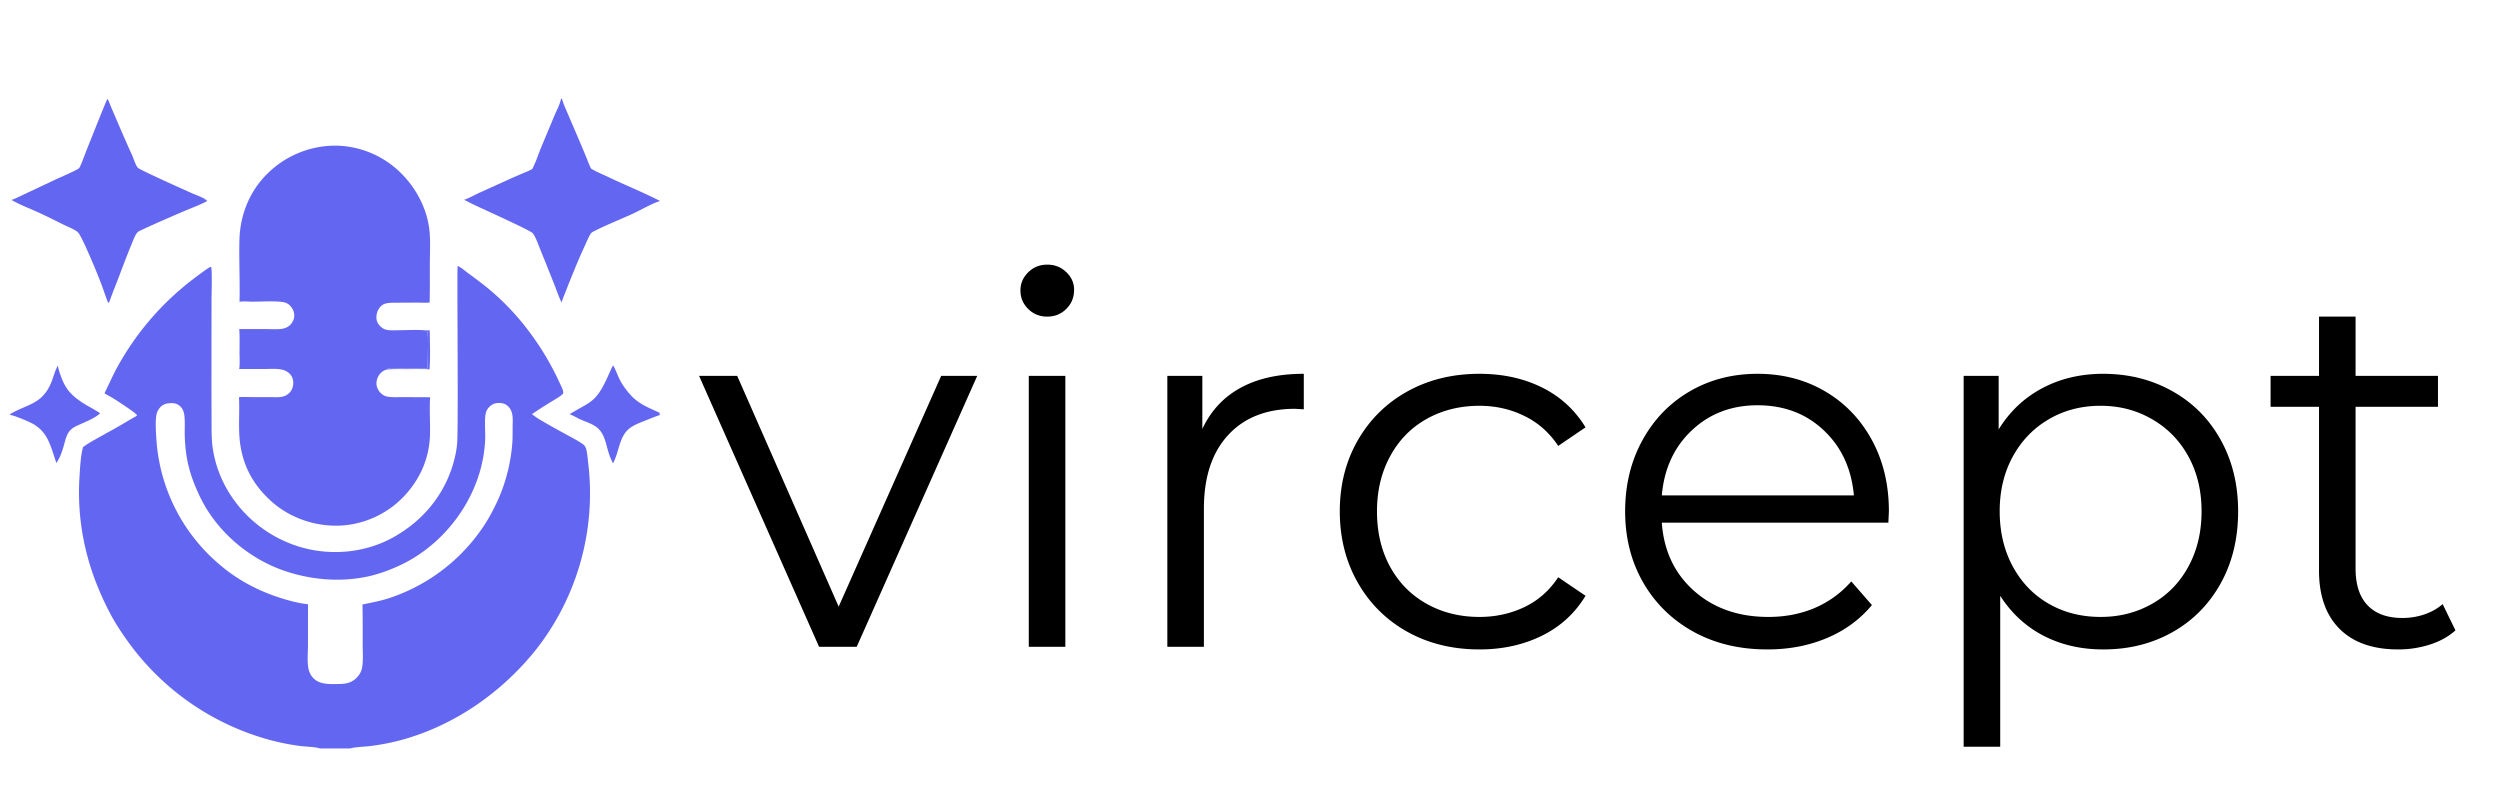
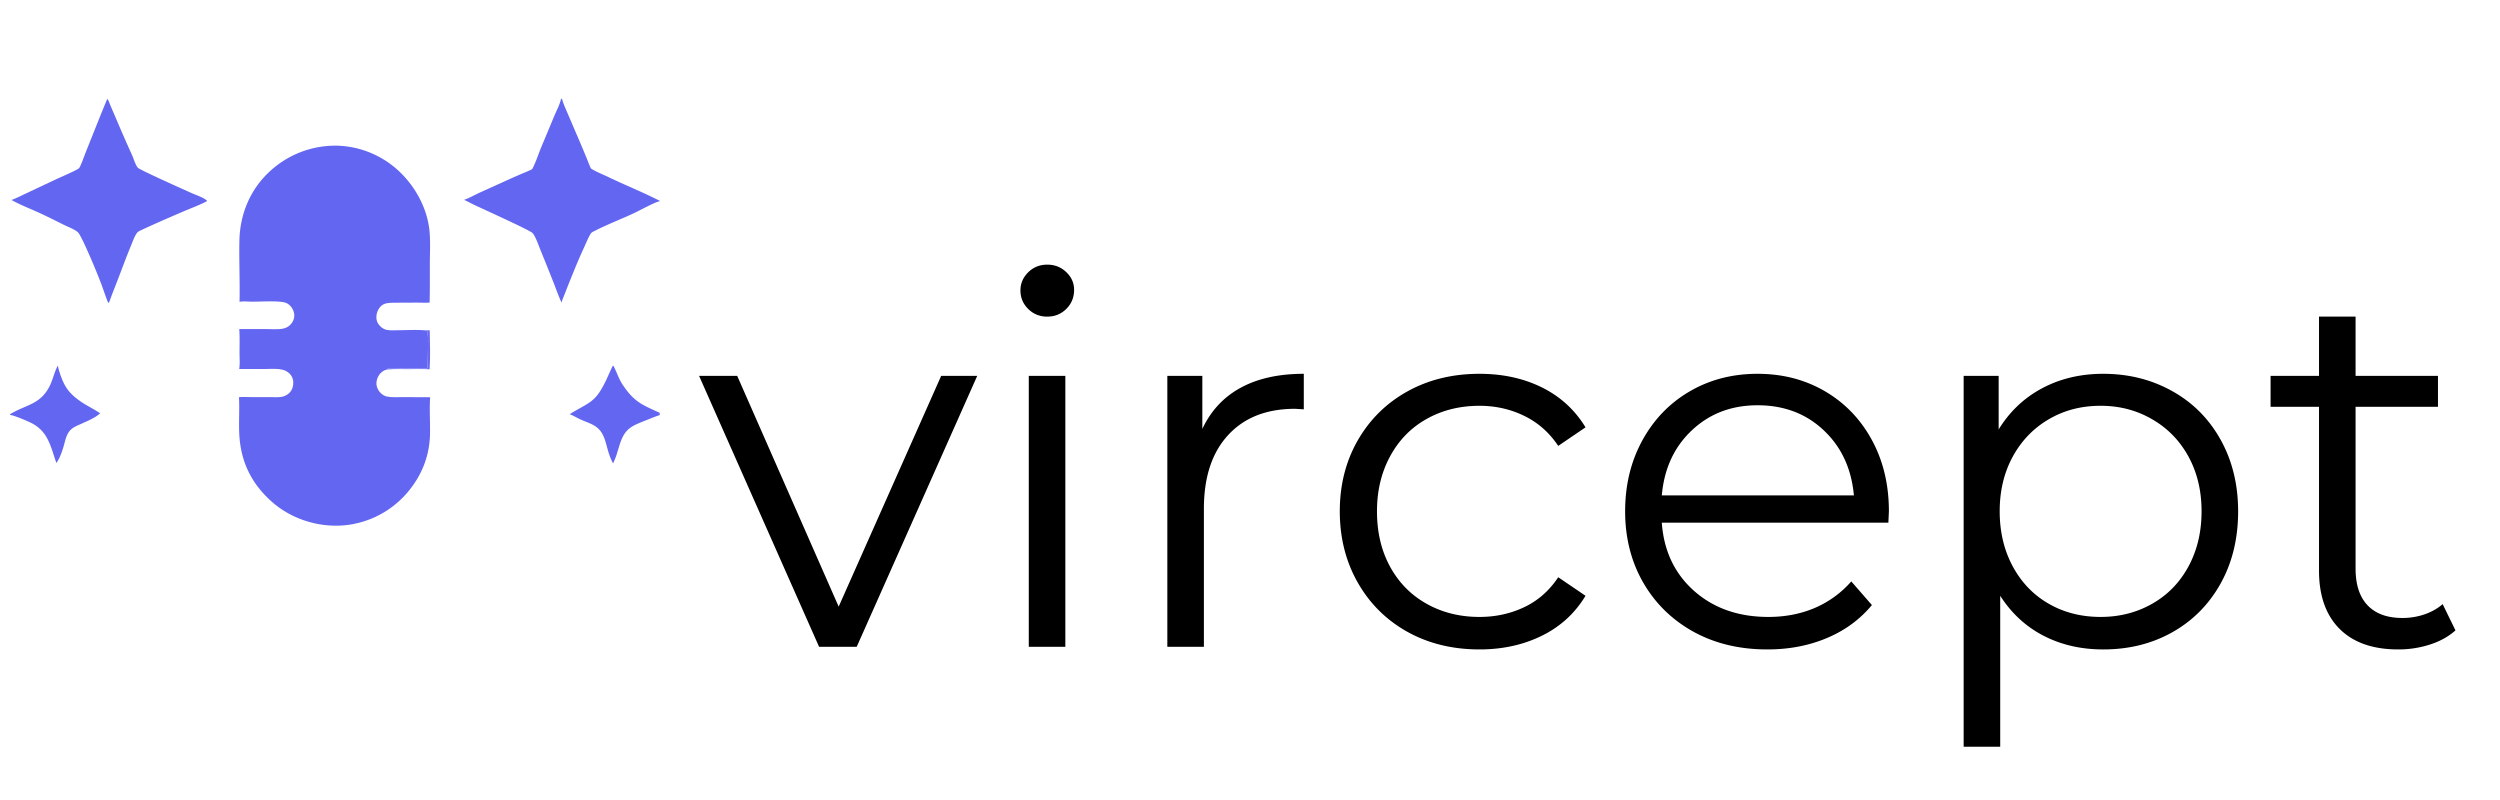
<svg xmlns="http://www.w3.org/2000/svg" viewBox="0 100 375 120">
  <defs>
    <clipPath id="a">
      <path d="M1.5 114.82H32V146H1.5Zm0 0" />
    </clipPath>
    <clipPath id="b">
      <path d="M11 139h78v73.32H11Zm0 0" />
    </clipPath>
    <clipPath id="c">
      <path d="M69 114.82h30V146H69Zm0 0" />
    </clipPath>
    <clipPath id="d">
      <path d="M1.5 154H16v16H1.5Zm0 0" />
    </clipPath>
  </defs>
  <path fill="#6366f1" d="M35.93 145.273c.07-3.054-.082-6.12-.02-9.18.078-3.843 1.531-7.495 4.336-10.175a14.48 14.48 0 0 1 10.418-4.066 14.17 14.17 0 0 1 9.828 4.468c2.106 2.227 3.606 5.184 3.926 8.254.16 1.57.07 3.223.059 4.801-.012 2.004.023 4.004-.036 6.008-.59.05-1.187.015-1.777.012q-1.478 0-2.96.011c-.544.008-1.142-.015-1.68.082-.266.051-.504.14-.723.305-.473.36-.77.965-.828 1.547-.059.558.078 1.047.449 1.469.246.28.57.527.933.629.57.16 1.23.101 1.825.097 1.285-.004 2.836-.097 4.086.016l.047.004c.136.078.289.132.324.3.039.184.023.407.043.594.054.485.02 1 .02 1.488-.005 1.102-.036 2.196-.063 3.297-.508.125-1.184.043-1.707.04-1.051-.012-2.098-.028-3.149-.024-.308 0-.687-.05-.98.012-.117.027-.153.082-.235.164a1.85 1.85 0 0 0-.875.453c-.43.379-.707 1-.722 1.578-.016.559.234 1.09.625 1.484.254.258.586.457.941.536.758.16 1.64.085 2.414.09l4.074.019c-.128 1.82.016 3.68-.02 5.504-.066 3.387-1.312 6.418-3.538 8.953a14.15 14.15 0 0 1-9.656 4.781c-3.77.242-7.684-1.035-10.52-3.55-3.184-2.825-4.754-6.188-4.91-10.434-.063-1.75.062-3.508-.031-5.262.601-.055 1.222-.016 1.828-.012l2.953.004c.559 0 1.172.051 1.719-.07.406-.086.777-.29 1.074-.582.406-.402.574-.992.566-1.555a1.86 1.86 0 0 0-.59-1.355 2.3 2.3 0 0 0-1.12-.567c-.833-.175-1.778-.09-2.626-.09a303 303 0 0 0-3.77.004c.122-.77.048-1.625.048-2.41 0-1.187.043-2.398-.04-3.586l4.06.004c.71.004 1.468.055 2.175-.02.648-.07 1.18-.292 1.59-.827.324-.422.48-.899.41-1.434a2.2 2.2 0 0 0-.879-1.46c-.277-.196-.57-.282-.906-.325-1.285-.172-3.133-.05-4.477-.047-.62 0-1.328-.094-1.933.023m0 0" />
  <g clip-path="url(#a)">
    <path fill="#6366f1" d="M16.082 114.852a.4.4 0 0 1 .145.168c.148.285.257.613.382.91l.774 1.8c.793 1.875 1.61 3.743 2.453 5.594.219.492.5 1.48.852 1.844.332.344 7.046 3.348 8.066 3.8.668.298 1.781.653 2.3 1.134-.038.109-.132.14-.234.191-1.05.531-2.175.941-3.258 1.402-2.109.903-4.226 1.82-6.308 2.79-.238.113-.563.25-.719.468-.36.5-.594 1.188-.828 1.758-.59 1.414-1.129 2.844-1.668 4.273-.523 1.391-1.09 2.766-1.594 4.164a1 1 0 0 1-.129.266c-.09-.008-.062.012-.109-.059-.113-.167-.867-2.378-1.02-2.773a105 105 0 0 0-1.925-4.648c-.418-.938-.84-1.91-1.356-2.797a1.4 1.4 0 0 0-.492-.504c-.574-.375-1.289-.637-1.91-.946-1.328-.66-2.645-1.328-4-1.937-1.238-.555-2.563-1.066-3.742-1.73l-.051-.028a4 4 0 0 0 .285-.097c.707-.29 1.399-.641 2.09-.965l4.332-2.043c.582-.27 3.062-1.332 3.41-1.64.113-.102.192-.294.254-.434.352-.778.621-1.602.945-2.395 1.016-2.523 2.004-5.063 3.055-7.566m0 0" />
  </g>
  <path fill="#6366f1" fill-opacity=".976" d="M63.813 149.555c.214 0 .433-.012.648-.004.039 1.941.102 3.914-.02 5.847-1.058-.078-2.144-.027-3.21-.027-1.047.004-2.122-.05-3.165.055.082-.082.118-.137.235-.164.293-.063.672-.012.98-.012 1.051-.004 2.098.012 3.149.023.523.004 1.199.086 1.707-.039.027-1.101.058-2.195.062-3.297 0-.488.035-1.003-.02-1.488-.019-.187-.003-.41-.042-.594-.035-.167-.188-.222-.325-.3m0 0" />
  <g clip-path="url(#b)">
-     <path fill="#6366f1" d="M15.672 159.004c.668-1.375 1.281-2.774 2.023-4.11a42 42 0 0 1 11.344-13.078c.398-.296 2.211-1.683 2.516-1.77.058-.015.062-.01.113-.007.172.3.066 4.371.062 4.899l-.011 13.093.015 5.043c.008 1.418-.027 2.82.188 4.227 1.074 7.09 6.484 12.879 13.332 14.812 4.578 1.29 9.652.785 13.812-1.554 4.391-2.47 7.614-6.34 8.973-11.22.258-.937.461-1.898.535-2.866.2-2.711-.047-26.36.074-26.555.36.05 1.2.789 1.516 1.02 1.191.87 2.383 1.746 3.504 2.703a37.8 37.8 0 0 1 5.504 5.832 41.3 41.3 0 0 1 4.812 8.039c.192.425.528.988.5 1.465-.078.156-.214.257-.351.359-.516.383-1.09.703-1.637 1.039a68 68 0 0 0-2.703 1.746q.58.464 1.219.84c1.304.785 2.652 1.512 3.988 2.25.746.41 1.543.812 2.25 1.289.18.121.39.273.508.46.324.513.39 1.81.465 2.45a37.95 37.95 0 0 1-7.778 27.977c-6.129 7.718-15.285 13.449-25.18 14.55-.597.067-2.292.149-2.734.336H48q-.019-.004-.043-.015c-.754-.242-2.012-.242-2.836-.348a35 35 0 0 1-4.797-.957 38.74 38.74 0 0 1-21.316-14.976c-.883-1.25-1.727-2.524-2.442-3.88-3.464-6.546-5.125-13.382-4.628-20.796.09-1.363.16-2.93.523-4.242.797-.59 1.687-1.067 2.555-1.551 1.425-.805 2.879-1.578 4.277-2.438.254-.156 1.062-.578 1.207-.707.027-.023.031-.066.047-.097-.188-.348-3.14-2.262-3.649-2.57-.398-.247-.82-.454-1.226-.692m30.531 31.629-.004 6.054c-.004 1.067-.136 2.512.055 3.536.101.554.34 1.082.738 1.488.961.988 2.363.902 3.63.894 1.148-.003 2.066-.113 2.905-.972.36-.371.633-.82.75-1.328.246-1.078.125-2.551.125-3.676a276 276 0 0 0-.027-5.961c1.32-.258 2.645-.516 3.934-.926a27.36 27.36 0 0 0 14.187-10.738c.707-1.055 1.309-2.16 1.863-3.305 1.399-2.851 2.262-6.113 2.489-9.281.054-.75.043-1.512.043-2.266.004-.754.097-1.672-.157-2.39-.18-.504-.53-.942-1.027-1.157-.48-.21-1.144-.218-1.633-.027-.508.203-.945.66-1.14 1.168-.305.809-.141 2.774-.149 3.695a18 18 0 0 1-.129 1.97c-.851 7.347-5.855 14.136-12.5 17.308-1.472.703-3.12 1.324-4.715 1.691-4.246.988-8.925.586-13.015-.87-5.324-1.895-10.035-5.985-12.469-11.11-1.504-3.172-2.148-5.625-2.246-9.133-.027-.953.09-2.559-.14-3.418-.16-.582-.532-1.07-1.106-1.29-.297-.112-.602-.132-.914-.116-.633.03-1.106.168-1.551.66-.238.27-.41.59-.5.941-.254.988-.094 3.145-.012 4.219a26.84 26.84 0 0 0 9.43 18.375c2.777 2.39 5.895 4.004 9.379 5.094 1.258.39 2.586.742 3.906.87m0 0" />
-   </g>
+     </g>
  <g clip-path="url(#c)">
    <path fill="#6366f1" d="M84.152 114.82h.153c.172.715.515 1.41.797 2.09l1.75 4.082q.585 1.36 1.148 2.735c.21.515.398 1.054.648 1.55.774.5 1.66.828 2.489 1.227 2.59 1.242 5.258 2.312 7.816 3.613v.067q-.024.004-.047.007c-.738.16-3.008 1.41-3.836 1.797-1.918.89-3.918 1.657-5.804 2.614-.23.117-.54.242-.676.468l-.035.067c-.348.59-.606 1.238-.89 1.86a77 77 0 0 0-1.626 3.765q-.615 1.486-1.195 2.984c-.207.543-.45 1.078-.614 1.633-.43-.91-.761-1.887-1.132-2.828a581 581 0 0 0-2.051-5.113c-.293-.711-.676-1.895-1.156-2.473-.332-.399-7.5-3.64-8.66-4.188-.547-.254-1.07-.554-1.618-.797.785-.28 1.532-.71 2.29-1.062l3.995-1.809q1.248-.567 2.508-1.105c.473-.203.973-.387 1.422-.637.55-1.015.953-2.32 1.406-3.402l1.938-4.64c.308-.731.848-1.75.98-2.505m0 0" />
  </g>
  <path fill="#6366f1" d="M85.441 162.133c2.973-1.836 3.844-1.668 5.48-5.11.138-.28.907-2.039 1.009-2.16.105-.004.136.102.18.188.515 1.039.695 1.789 1.398 2.82 1.691 2.473 2.887 2.879 5.445 4.05v.352c-.094.02-.066.012-.148.04-.758.253-1.489.574-2.23.863-2.028.793-2.884 1.265-3.595 3.43-.343 1.035-.52 1.906-1.027 2.906a10.3 10.3 0 0 1-.719-1.797c-.234-.797-.406-1.645-.761-2.395-.75-1.574-1.98-1.754-3.422-2.414-.543-.246-1.047-.578-1.61-.773m0 0" />
  <g clip-path="url(#d)">
    <path fill="#6366f1" d="M8.676 154.844c.11.597.304 1.176.515 1.742.641 1.715 1.422 2.605 2.914 3.64.93.649 1.989 1.122 2.915 1.774q-.024.018-.047.043c-.778.684-1.946 1.148-2.883 1.574-.442.2-.91.387-1.293.684-.863.668-.996 1.82-1.297 2.793-.258.824-.54 1.644-1.043 2.355-.895-2.554-1.234-4.785-3.89-6.066a24 24 0 0 0-2.454-.996c-.203-.07-.418-.102-.613-.172v-.082l.074-.043c2.414-1.434 4.547-1.406 5.938-4.313.453-.945.648-2.02 1.164-2.933m0 0" />
  </g>
  <path d="m146.582 156.384-18.078 40.64h-5.641l-18-40.64h5.719l15.218 34.61 15.375-34.61ZM154.317 156.384h5.484v40.64h-5.484Zm2.766-8.89q-1.688.001-2.86-1.157-1.158-1.154-1.156-2.781c0-1.032.383-1.93 1.156-2.704q1.172-1.156 2.86-1.156 1.699 0 2.859 1.125 1.172 1.111 1.172 2.656 0 1.705-1.172 2.86-1.16 1.158-2.86 1.156M180.35 164.337c1.282-2.727 3.196-4.785 5.75-6.172q3.826-2.093 9.47-2.094v5.328l-1.313-.078q-6.424.002-10.047 3.953-3.626 3.939-3.625 11.047v20.703H175.1v-40.64h5.25ZM221.922 197.415q-6.036 0-10.782-2.625-4.751-2.638-7.468-7.39-2.706-4.749-2.704-10.704-.002-5.935 2.704-10.656 2.717-4.718 7.468-7.344 4.746-2.625 10.782-2.625 5.25.001 9.375 2.047c2.757 1.367 4.937 3.36 6.53 5.984l-4.093 2.782c-1.336-2-3.031-3.5-5.094-4.5q-3.095-1.514-6.718-1.516-4.407 0-7.922 1.969-3.516 1.969-5.485 5.61-1.968 3.626-1.968 8.25 0 4.72 1.968 8.312 1.968 3.595 5.485 5.562 3.515 1.97 7.922 1.969 3.623.001 6.718-1.469c2.063-.976 3.758-2.472 5.094-4.484l4.094 2.781q-2.39 3.956-6.563 6-4.173 2.049-9.343 2.047M283.256 178.4H249.27q.452 6.346 4.86 10.25 4.405 3.89 11.125 3.89c2.52 0 4.836-.445 6.953-1.344a15.24 15.24 0 0 0 5.484-3.984l3.094 3.547q-2.707 3.253-6.766 4.953-4.048 1.704-8.922 1.703-6.25.002-11.078-2.656c-3.218-1.782-5.734-4.242-7.547-7.39q-2.704-4.719-2.703-10.673 0-5.935 2.594-10.656 2.591-4.718 7.11-7.344 4.512-2.625 10.156-2.625 5.637 0 10.125 2.625 4.483 2.625 7.03 7.313c1.696 3.117 2.548 6.68 2.548 10.687Zm-19.625-17.61q-5.86 0-9.844 3.75-3.986 3.737-4.516 9.766h28.813q-.549-6.029-4.531-9.766-3.972-3.75-9.922-3.75M315.484 156.071c3.813 0 7.258.867 10.344 2.594q4.641 2.579 7.266 7.297 2.625 4.722 2.625 10.734 0 6.111-2.625 10.828-2.625 4.706-7.22 7.297-4.594 2.594-10.39 2.594-4.954.002-8.937-2.047-3.973-2.044-6.516-6v22.64h-5.484v-55.624h5.25v8.031q2.466-4.014 6.515-6.172c2.707-1.445 5.766-2.172 9.172-2.172m-.39 36.469q4.249 0 7.718-1.969c2.32-1.312 4.141-3.176 5.454-5.594q1.968-3.639 1.968-8.28 0-4.623-1.968-8.22-1.971-3.59-5.454-5.593-3.469-2.016-7.718-2.016-4.332 0-7.766 2.016-3.439 2.003-5.406 5.593-1.97 3.597-1.969 8.22 0 4.641 1.969 8.28 1.967 3.627 5.406 5.594 3.435 1.97 7.766 1.969M368.32 194.556q-1.547 1.393-3.827 2.125a15.4 15.4 0 0 1-4.75.734q-5.719 0-8.813-3.094-3.08-3.092-3.078-8.734v-24.563h-7.265v-4.64h7.265v-8.89h5.485v8.89h12.359v4.64h-12.36v24.25q-.002 3.645 1.813 5.532 1.81 1.89 5.219 1.89 1.699 0 3.281-.531c1.063-.363 1.977-.879 2.75-1.547Zm0 0" />
</svg>